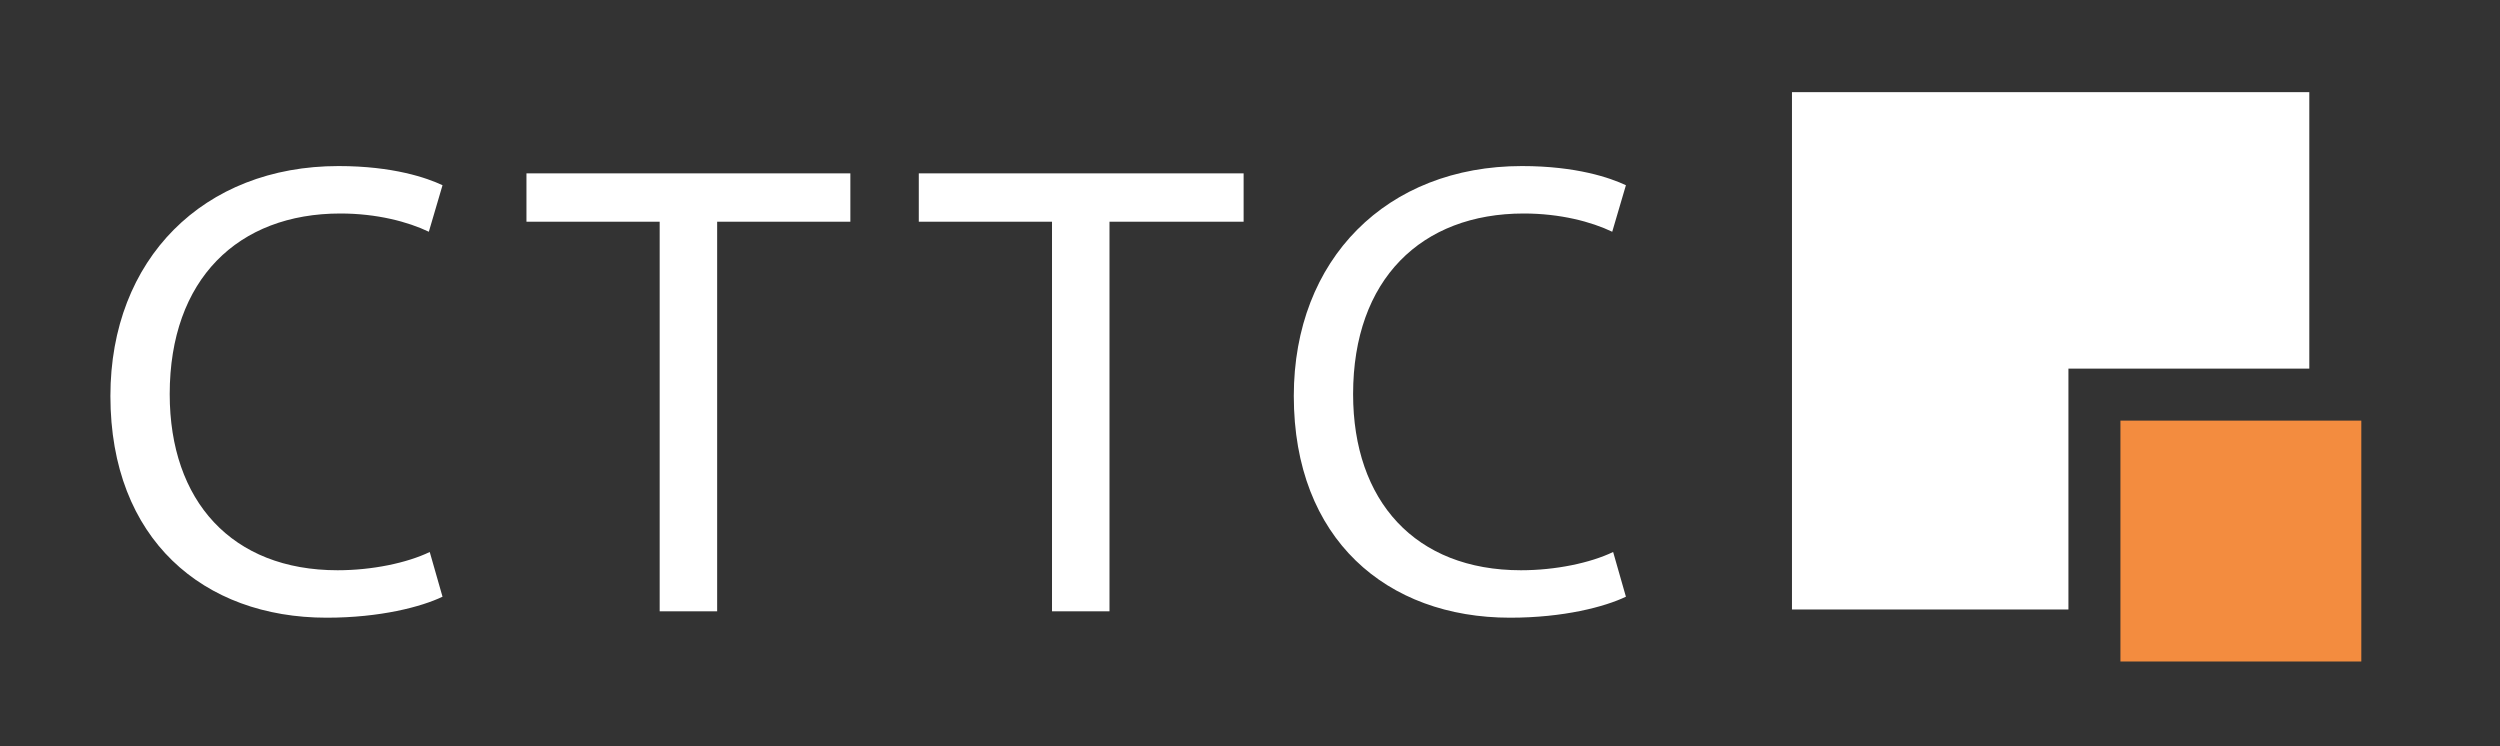
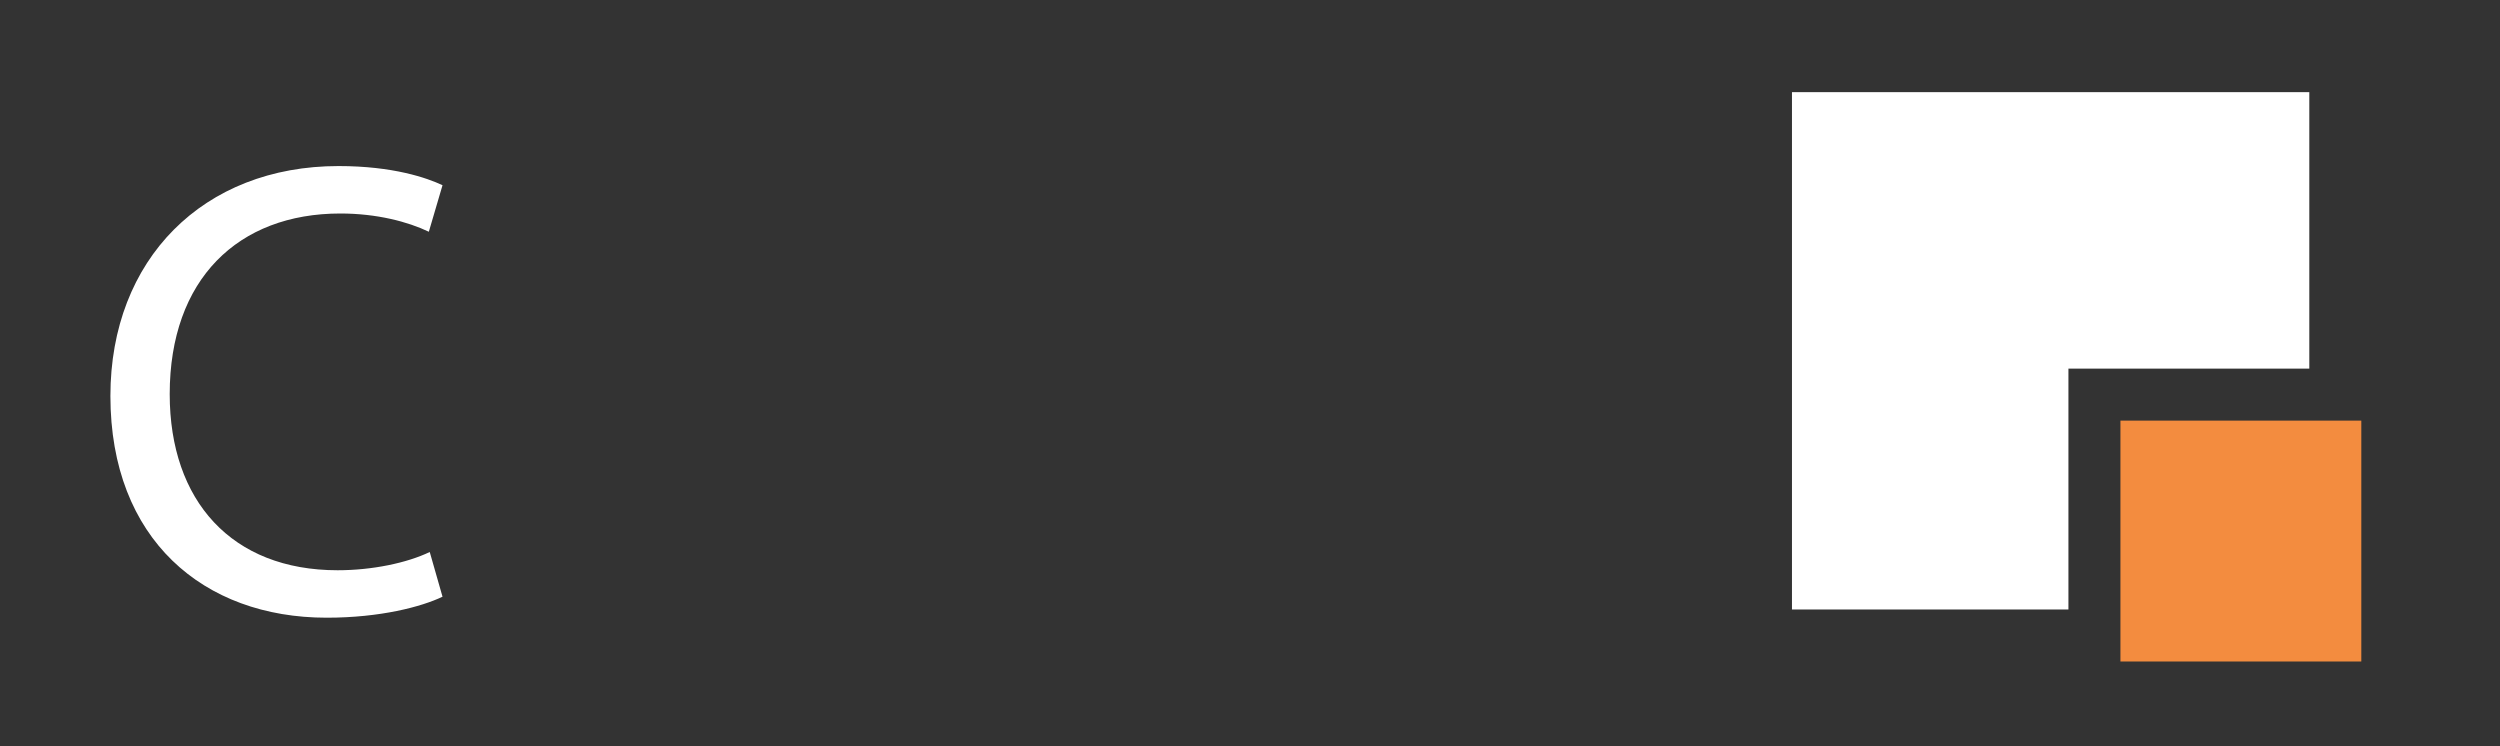
<svg xmlns="http://www.w3.org/2000/svg" version="1.1" id="Calque_1" x="0px" y="0px" viewBox="0 0 274 81.8" style="enable-background:new 0 0 274 81.8;" xml:space="preserve">
  <rect x="0" y="0" width="274" height="81.8" fill="#333333" stroke="none" />
  <style type="text/css">
	.st0{fill:#F38C3F;}
	.st1{fill:#FFFFFF;}
</style>
  <rect x="232.4" y="46.1" class="st0" width="26.4" height="26.4" />
  <polygon class="st1" points="196.4,10.1 196.4,66.8 226.7,66.8 226.7,40.4 253.1,40.4 253.1,10.1 " />
  <path class="st1" d="M48.5,65.4c-2.3,1.1-6.8,2.3-12.7,2.3c-13.5,0-23.7-8.6-23.7-24.3c0-15,10.2-25.2,25-25.2c6,0,9.7,1.3,11.4,2.1  L47,25.4c-2.3-1.1-5.7-2-9.7-2c-11.2,0-18.7,7.2-18.7,19.8c0,11.7,6.8,19.3,18.4,19.3c3.8,0,7.6-0.8,10.1-2L48.5,65.4z" />
-   <polygon class="st1" points="72.3,24.3 57.7,24.3 57.7,19 93.2,19 93.2,24.3 78.6,24.3 78.6,67 72.3,67 " />
-   <polygon class="st1" points="115.3,24.3 100.7,24.3 100.7,19 136.3,19 136.3,24.3 121.6,24.3 121.6,67 115.3,67 " />
-   <path class="st1" d="M178.2,65.4c-2.3,1.1-6.8,2.3-12.7,2.3c-13.5,0-23.7-8.6-23.7-24.3c0-15,10.2-25.2,25-25.2  c6,0,9.7,1.3,11.4,2.1l-1.5,5.1c-2.3-1.1-5.7-2-9.7-2c-11.2,0-18.7,7.2-18.7,19.8c0,11.7,6.8,19.3,18.4,19.3c3.8,0,7.6-0.8,10.1-2  L178.2,65.4z" />
</svg>